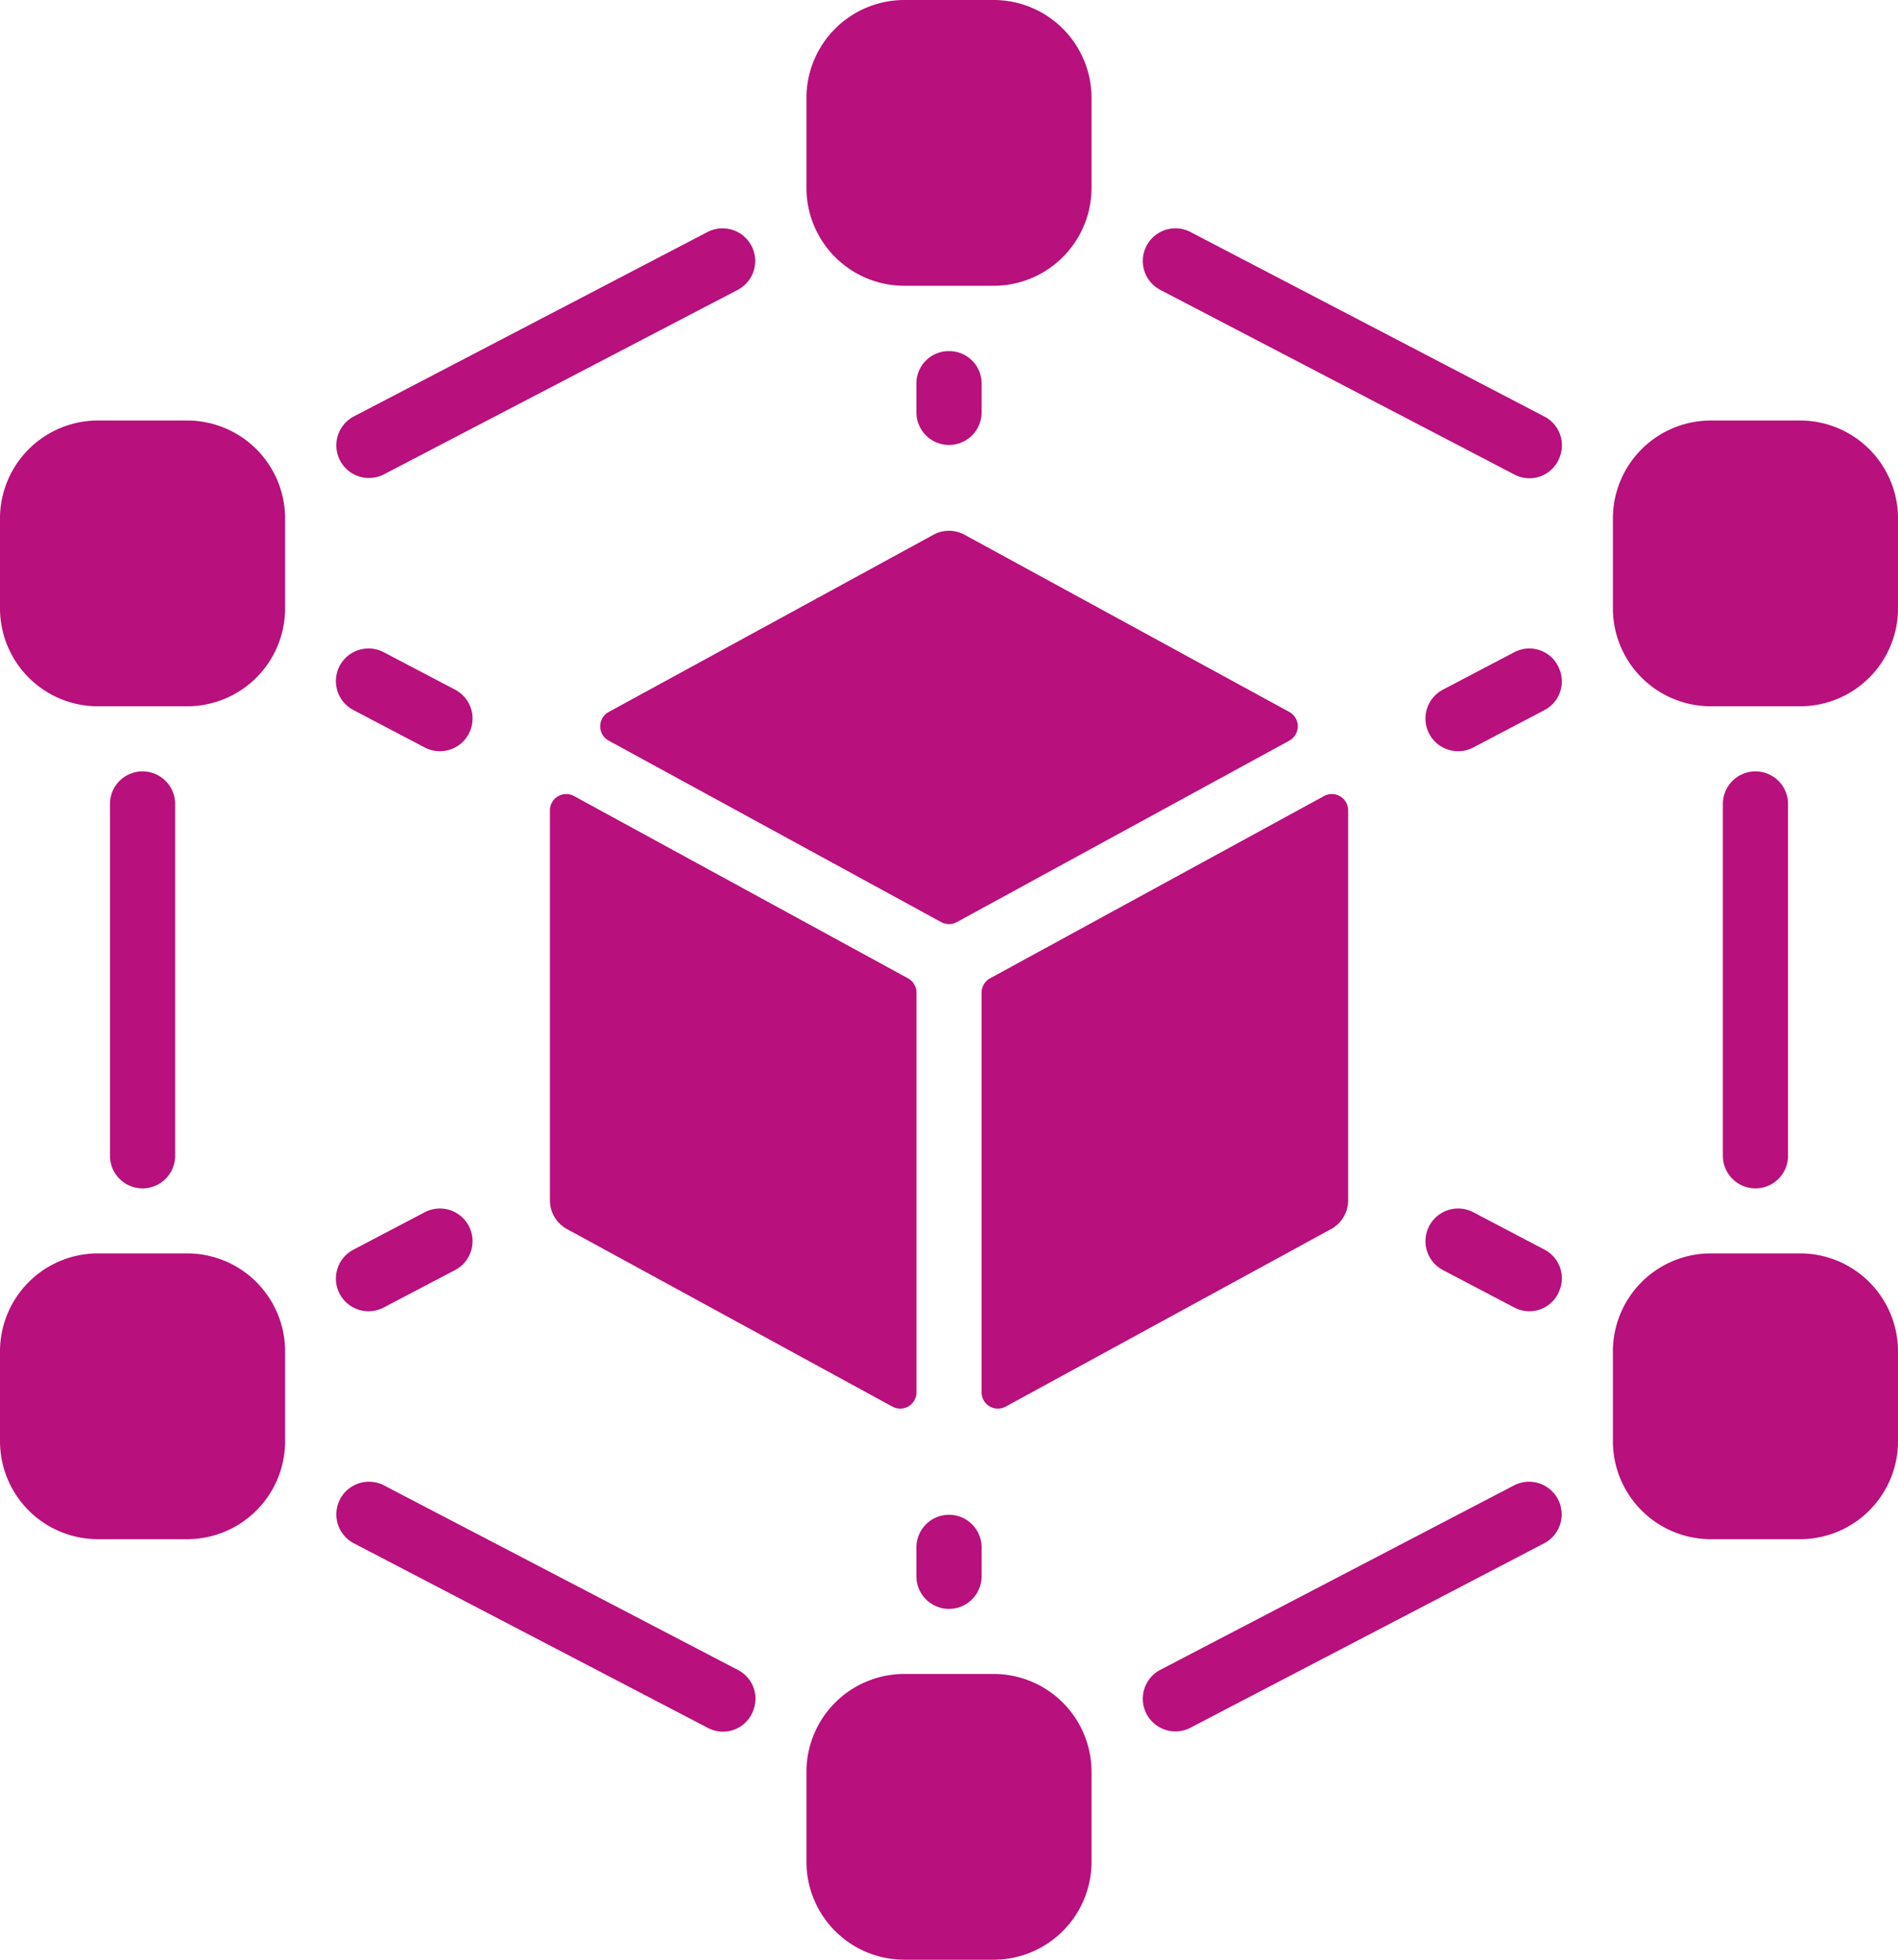
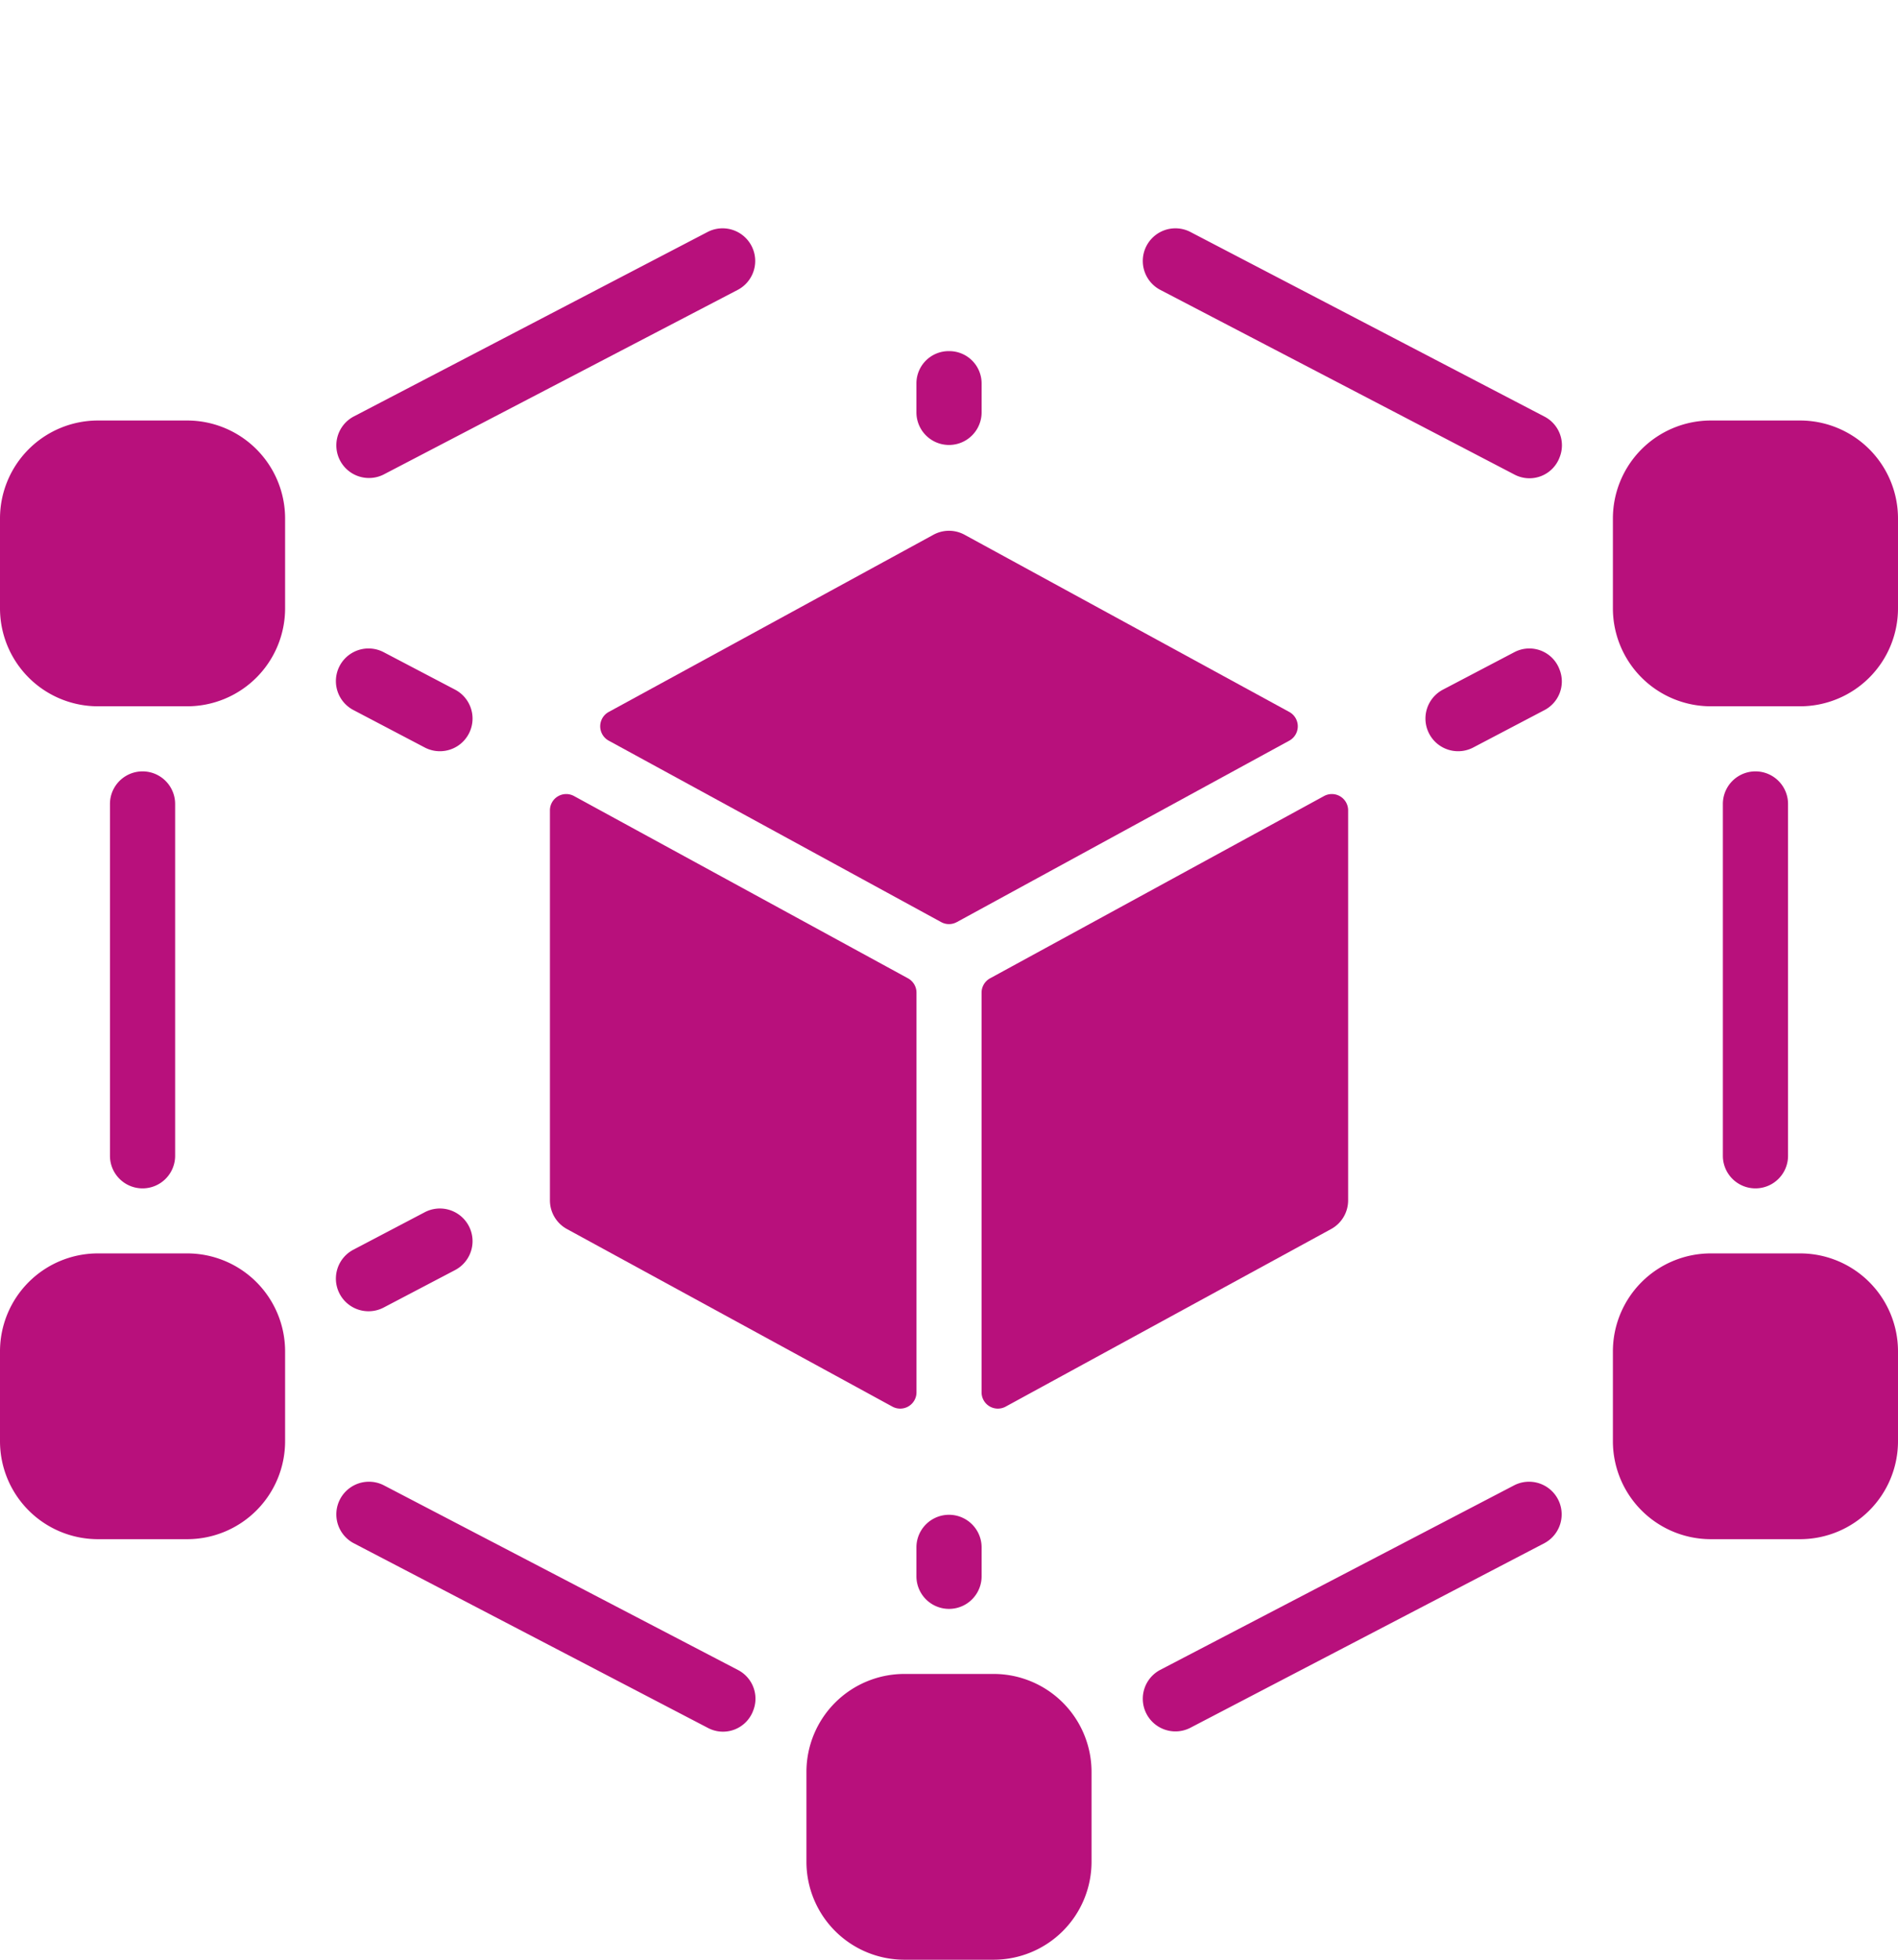
<svg xmlns="http://www.w3.org/2000/svg" width="62" height="64" viewBox="0 0 62 64">
  <g id="blockchain" transform="translate(-7)">
    <path id="Path_368721" data-name="Path 368721" d="M432.129,190.056v11.489a1.064,1.064,0,0,1-2.129,0V190.056a1.064,1.064,0,0,1,2.129,0Z" transform="translate(-366.721 -163.8)" fill="#b8107c" />
    <path id="Path_368722" data-name="Path 368722" d="M36.129,190.056v11.489a1.064,1.064,0,0,1-2.129,0V190.056a1.064,1.064,0,0,1,2.129,0Z" transform="translate(-23.408 -163.8)" fill="#b8107c" />
    <path id="Path_368723" data-name="Path 368723" d="M102.662,57.868l-11.586,6.04a1.066,1.066,0,0,1-.98-1.893l11.586-6.04a1.066,1.066,0,0,1,.98,1.893Z" transform="translate(-71.551 -48.408)" fill="#b8107c" />
    <path id="Path_368724" data-name="Path 368724" d="M103.138,370.346a1.051,1.051,0,0,1-1.47.562l-11.586-6.04a1.066,1.066,0,0,1,.98-1.893l11.586,6.04A1.055,1.055,0,0,1,103.138,370.346Z" transform="translate(-71.537 -314.475)" fill="#b8107c" />
    <path id="Path_368725" data-name="Path 368725" d="M301.138,63.347a1.051,1.051,0,0,1-1.47.562l-11.586-6.04a1.066,1.066,0,0,1,.98-1.893l11.586,6.04A1.055,1.055,0,0,1,301.138,63.347Z" transform="translate(-243.193 -48.409)" fill="#b8107c" />
    <path id="Path_368726" data-name="Path 368726" d="M300.662,364.868l-11.586,6.04a1.066,1.066,0,0,1-.98-1.893l11.586-6.04a1.066,1.066,0,0,1,.98,1.893Z" transform="translate(-243.207 -314.475)" fill="#b8107c" />
    <path id="Path_368727" data-name="Path 368727" d="M233.075,86a1.055,1.055,0,0,1,1.054,1.056V88A1.064,1.064,0,0,1,232,88v-.944A1.054,1.054,0,0,1,233.075,86Z" transform="translate(-195.064 -74.533)" fill="#b8107c" />
    <path id="Path_368728" data-name="Path 368728" d="M234.129,372.119v.944a1.064,1.064,0,0,1-2.129,0v-.944A1.064,1.064,0,0,1,234.129,372.119Z" transform="translate(-195.064 -321.585)" fill="#b8107c" />
    <path id="Path_368729" data-name="Path 368729" d="M92.425,162.063l-2.33-1.223a1.066,1.066,0,0,1,.985-1.891l2.332,1.223A1.066,1.066,0,0,1,92.425,162.063Z" transform="translate(-71.549 -137.651)" fill="#b8107c" />
    <path id="Path_368730" data-name="Path 368730" d="M361.321,159.512a1.055,1.055,0,0,1-.488,1.329l-2.33,1.223a1.066,1.066,0,0,1-.987-1.891l2.332-1.223A1.051,1.051,0,0,1,361.321,159.512Z" transform="translate(-303.379 -137.652)" fill="#b8107c" />
    <path id="Path_368731" data-name="Path 368731" d="M93.425,297.917l-2.332,1.223a1.066,1.066,0,0,1-.985-1.891l2.33-1.223A1.066,1.066,0,0,1,93.425,297.917Z" transform="translate(-71.562 -256.438)" fill="#b8107c" />
-     <path id="Path_368732" data-name="Path 368732" d="M361.344,298.577a1.051,1.051,0,0,1-1.473.562l-2.332-1.223a1.066,1.066,0,0,1,.987-1.891l2.33,1.223A1.055,1.055,0,0,1,361.344,298.577Z" transform="translate(-303.401 -256.437)" fill="#b8107c" />
    <path id="Path_368733" data-name="Path 368733" d="M211.12,410h-2.927A3.2,3.2,0,0,0,205,413.2v2.933a3.2,3.2,0,0,0,3.193,3.2h2.927a3.2,3.2,0,0,0,3.193-3.2V413.2A3.2,3.2,0,0,0,211.12,410Z" transform="translate(-171.657 -355.333)" fill="#b8107c" />
-     <path id="Path_368734" data-name="Path 368734" d="M211.12,0h-2.927A3.2,3.2,0,0,0,205,3.2V6.133a3.2,3.2,0,0,0,3.193,3.2h2.927a3.2,3.2,0,0,0,3.193-3.2V3.2A3.2,3.2,0,0,0,211.12,0Z" transform="translate(-171.657)" fill="#b8107c" />
    <path id="Path_368735" data-name="Path 368735" d="M13.12,307H10.193A3.2,3.2,0,0,0,7,310.2v2.933a3.2,3.2,0,0,0,3.193,3.2H13.12a3.2,3.2,0,0,0,3.193-3.2V310.2A3.2,3.2,0,0,0,13.12,307Z" transform="translate(0 -266.067)" fill="#b8107c" />
    <path id="Path_368736" data-name="Path 368736" d="M409.12,103h-2.927A3.2,3.2,0,0,0,403,106.2v2.933a3.2,3.2,0,0,0,3.193,3.2h2.927a3.2,3.2,0,0,0,3.193-3.2V106.2A3.2,3.2,0,0,0,409.12,103Z" transform="translate(-343.313 -89.267)" fill="#b8107c" />
    <path id="Path_368737" data-name="Path 368737" d="M409.12,307h-2.927A3.2,3.2,0,0,0,403,310.2v2.933a3.2,3.2,0,0,0,3.193,3.2h2.927a3.2,3.2,0,0,0,3.193-3.2V310.2A3.2,3.2,0,0,0,409.12,307Z" transform="translate(-343.313 -266.067)" fill="#b8107c" />
    <path id="Path_368738" data-name="Path 368738" d="M13.12,103H10.193A3.2,3.2,0,0,0,7,106.2v2.933a3.2,3.2,0,0,0,3.193,3.2H13.12a3.2,3.2,0,0,0,3.193-3.2V106.2A3.2,3.2,0,0,0,13.12,103Z" transform="translate(0 -89.267)" fill="#b8107c" />
    <path id="Path_368739" data-name="Path 368739" d="M153.7,200.5l-10.91-5.953a.532.532,0,0,0-.787.468V207.75a1.067,1.067,0,0,0,.555.937l10.632,5.8a.532.532,0,0,0,.787-.468V200.967A.534.534,0,0,0,153.7,200.5Z" transform="translate(-117.039 -168.55)" fill="#b8107c" />
    <path id="Path_368740" data-name="Path 368740" d="M166.015,142.78l10.861-5.926a.534.534,0,0,0,0-.937l-10.607-5.787a1.062,1.062,0,0,0-1.018,0l-10.607,5.787a.534.534,0,0,0,0,.937l10.861,5.926a.531.531,0,0,0,.509,0Z" transform="translate(-127.76 -112.666)" fill="#b8107c" />
    <path id="Path_368741" data-name="Path 368741" d="M248,200.967v13.052a.532.532,0,0,0,.787.468l10.632-5.8a1.067,1.067,0,0,0,.555-.937V195.015a.532.532,0,0,0-.787-.468l-10.91,5.953A.534.534,0,0,0,248,200.967Z" transform="translate(-208.936 -168.55)" fill="#b8107c" />
  </g>
</svg>